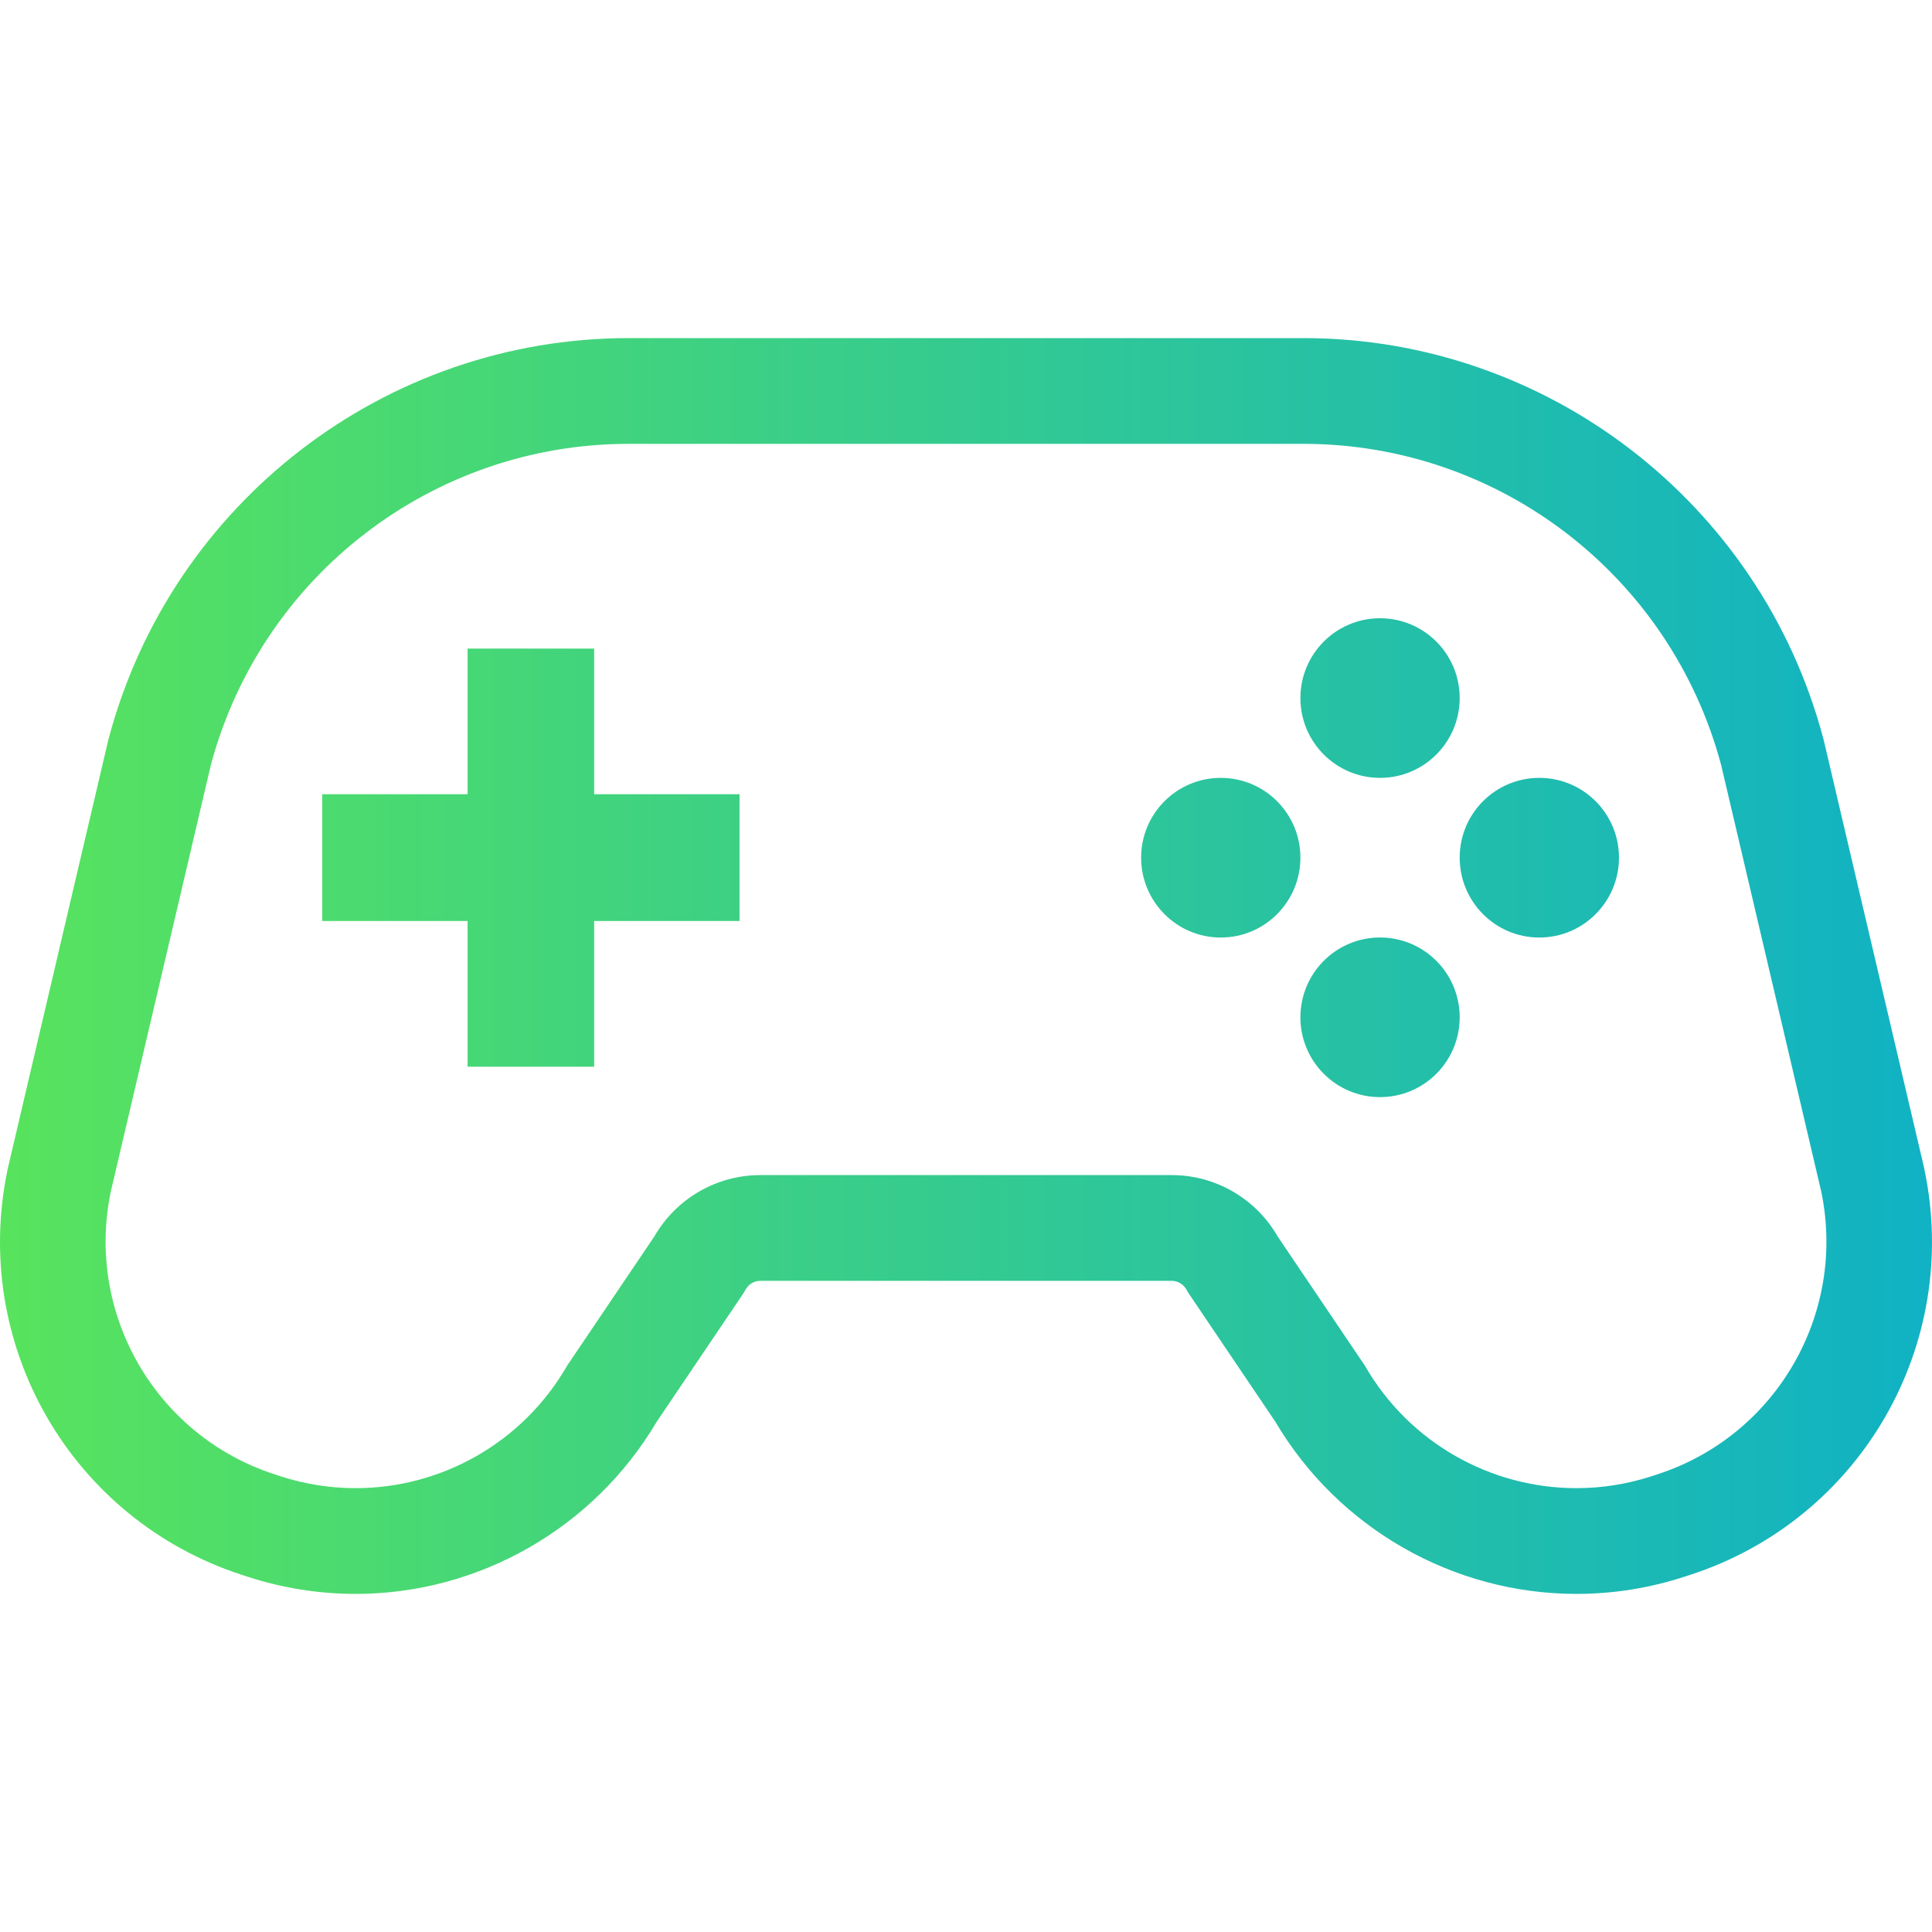
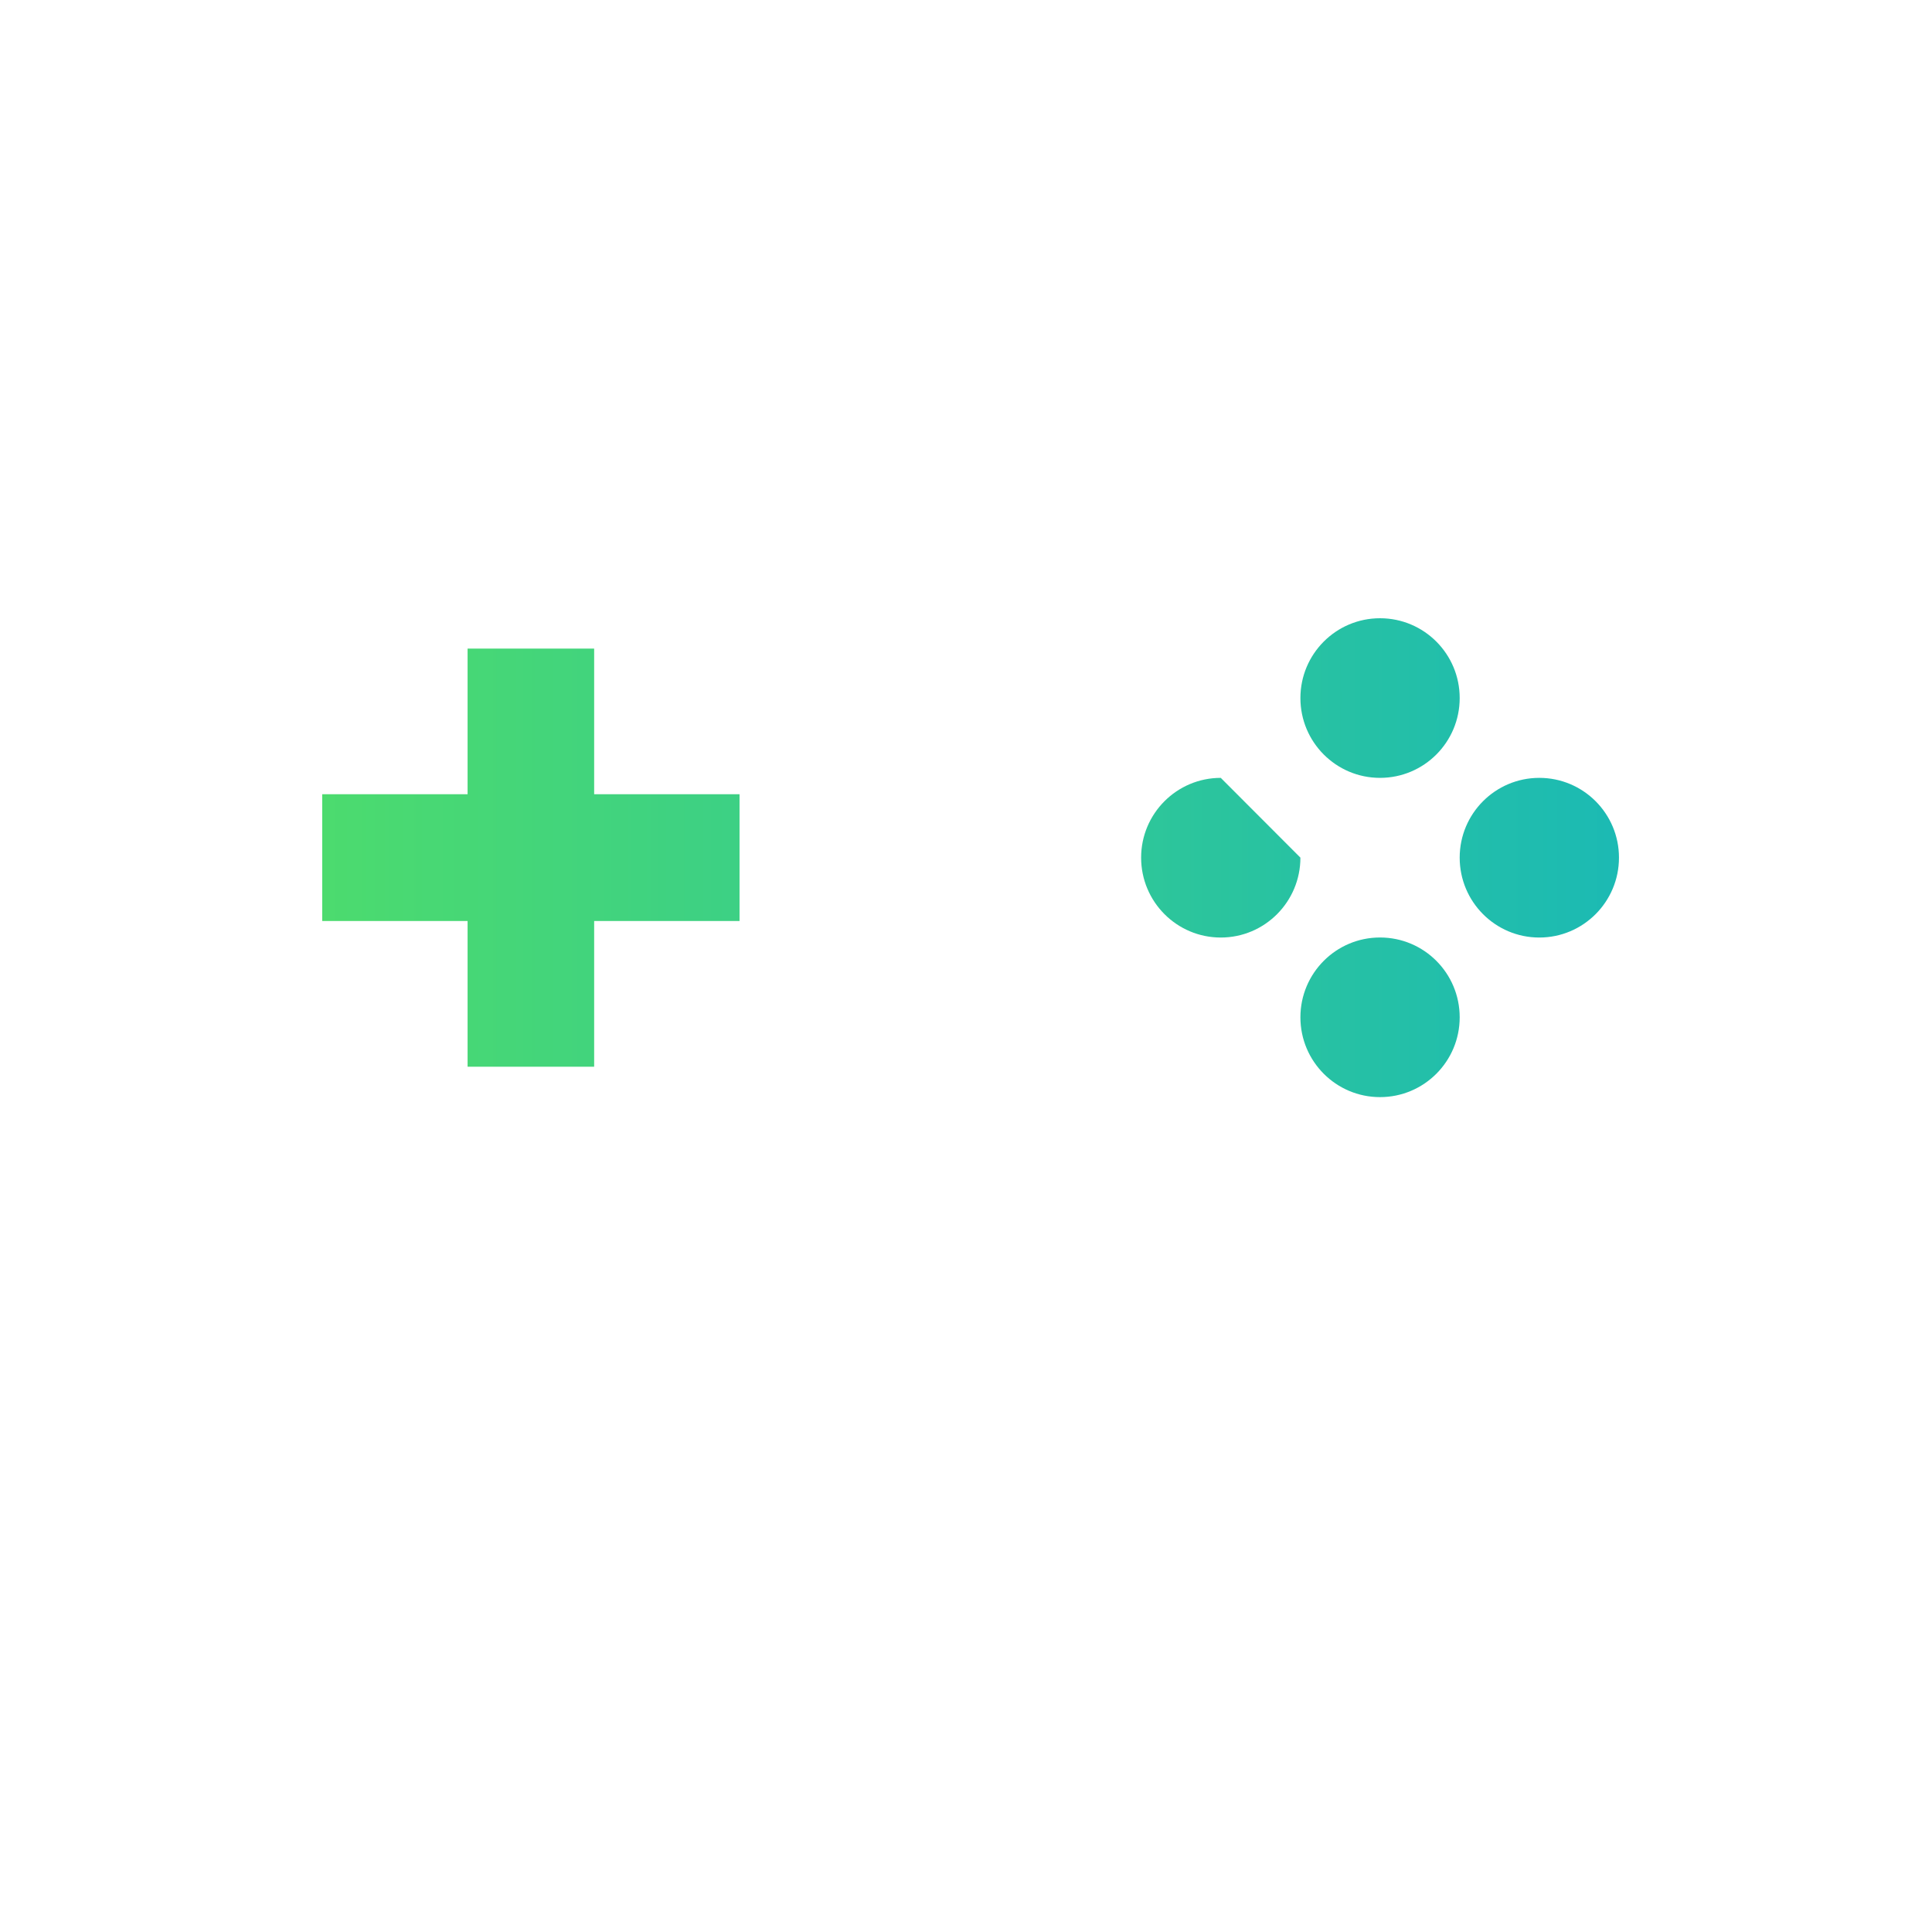
<svg xmlns="http://www.w3.org/2000/svg" width="45" height="45" viewBox="0 0 45 45" fill="none">
  <g clip-path="url(#clip0_763_1743)">
-     <path d="M44.824 27.242L44.818 27.213L44.812 27.183L42.482 17.255L42.463 17.182C40.998 11.702 36.022 7.875 30.36 7.875H14.641C8.979 7.875 4.002 11.702 2.537 17.182L2.527 17.219L2.518 17.255L0.189 27.183L0.182 27.212L0.176 27.241C-0.681 31.33 1.664 35.388 5.628 36.68L5.768 36.725C6.58 36.99 7.428 37.125 8.284 37.125C11.155 37.125 13.832 35.592 15.294 33.118L17.276 30.182L17.325 30.108L17.37 30.031C17.44 29.909 17.57 29.833 17.709 29.833H27.291C27.431 29.833 27.561 29.909 27.631 30.031L27.675 30.108L27.725 30.182L29.707 33.118C31.169 35.592 33.846 37.125 36.718 37.125C37.573 37.125 38.422 36.99 39.238 36.723L39.372 36.68C43.336 35.389 45.68 31.33 44.824 27.242ZM38.612 34.337L38.477 34.382C37.896 34.571 37.303 34.662 36.718 34.662C34.727 34.662 32.825 33.61 31.788 31.805L29.761 28.802C29.252 27.916 28.31 27.37 27.291 27.37H17.709C16.69 27.37 15.748 27.917 15.239 28.802L13.212 31.805C12.175 33.61 10.274 34.662 8.283 34.662C7.698 34.662 7.105 34.571 6.524 34.382L6.388 34.337C3.626 33.437 1.985 30.595 2.582 27.747L4.911 17.819C6.091 13.406 10.082 10.338 14.641 10.338H30.36C34.918 10.338 38.909 13.406 40.089 17.819L42.419 27.747C43.015 30.595 41.374 33.437 38.612 34.337Z" fill="url(#paint0_linear_763_1743)" />
    <path d="M13.839 15.107H10.891V18.499H7.505V21.452H10.891V24.846H13.839V21.452H17.225V18.499H13.839V15.107Z" fill="url(#paint1_linear_763_1743)" />
    <path d="M32.143 18.118C33.169 18.118 33.999 17.286 33.999 16.259C33.999 15.232 33.169 14.4 32.143 14.4C31.119 14.4 30.289 15.232 30.289 16.259C30.289 17.286 31.119 18.118 32.143 18.118Z" fill="url(#paint2_linear_763_1743)" />
-     <path d="M28.434 18.118C27.41 18.118 26.579 18.95 26.579 19.976C26.579 21.004 27.41 21.837 28.434 21.837C29.459 21.837 30.289 21.004 30.289 19.976C30.289 18.95 29.459 18.118 28.434 18.118Z" fill="url(#paint3_linear_763_1743)" />
+     <path d="M28.434 18.118C27.41 18.118 26.579 18.95 26.579 19.976C26.579 21.004 27.41 21.837 28.434 21.837C29.459 21.837 30.289 21.004 30.289 19.976Z" fill="url(#paint3_linear_763_1743)" />
    <path d="M32.143 21.836C31.119 21.836 30.289 22.668 30.289 23.695C30.289 24.722 31.119 25.554 32.143 25.554C33.169 25.554 33.999 24.722 33.999 23.695C33.999 22.668 33.169 21.836 32.143 21.836Z" fill="url(#paint4_linear_763_1743)" />
    <path d="M35.853 18.118C34.829 18.118 33.999 18.95 33.999 19.976C33.999 21.004 34.829 21.837 35.853 21.837C36.878 21.837 37.709 21.004 37.709 19.976C37.709 18.95 36.878 18.118 35.853 18.118Z" fill="url(#paint5_linear_763_1743)" />
  </g>
  <defs>
    <linearGradient id="paint0_linear_763_1743" x1="0" y1="22.5" x2="45" y2="22.5" gradientUnits="userSpaceOnUse">
      <stop stop-color="#58E35D" />
      <stop offset="1" stop-color="#10B2C4" />
    </linearGradient>
    <linearGradient id="paint1_linear_763_1743" x1="0" y1="22.5" x2="45" y2="22.5" gradientUnits="userSpaceOnUse">
      <stop stop-color="#58E35D" />
      <stop offset="1" stop-color="#10B2C4" />
    </linearGradient>
    <linearGradient id="paint2_linear_763_1743" x1="0" y1="22.5" x2="45" y2="22.5" gradientUnits="userSpaceOnUse">
      <stop stop-color="#58E35D" />
      <stop offset="1" stop-color="#10B2C4" />
    </linearGradient>
    <linearGradient id="paint3_linear_763_1743" x1="0" y1="22.5" x2="45" y2="22.5" gradientUnits="userSpaceOnUse">
      <stop stop-color="#58E35D" />
      <stop offset="1" stop-color="#10B2C4" />
    </linearGradient>
    <linearGradient id="paint4_linear_763_1743" x1="0" y1="22.5" x2="45" y2="22.5" gradientUnits="userSpaceOnUse">
      <stop stop-color="#58E35D" />
      <stop offset="1" stop-color="#10B2C4" />
    </linearGradient>
    <linearGradient id="paint5_linear_763_1743" x1="0" y1="22.5" x2="45" y2="22.5" gradientUnits="userSpaceOnUse">
      <stop stop-color="#58E35D" />
      <stop offset="1" stop-color="#10B2C4" />
    </linearGradient>
    <clipPath id="clip0_763_1743">
      <rect width="45" height="45" fill="white" />
    </clipPath>
  </defs>
</svg>